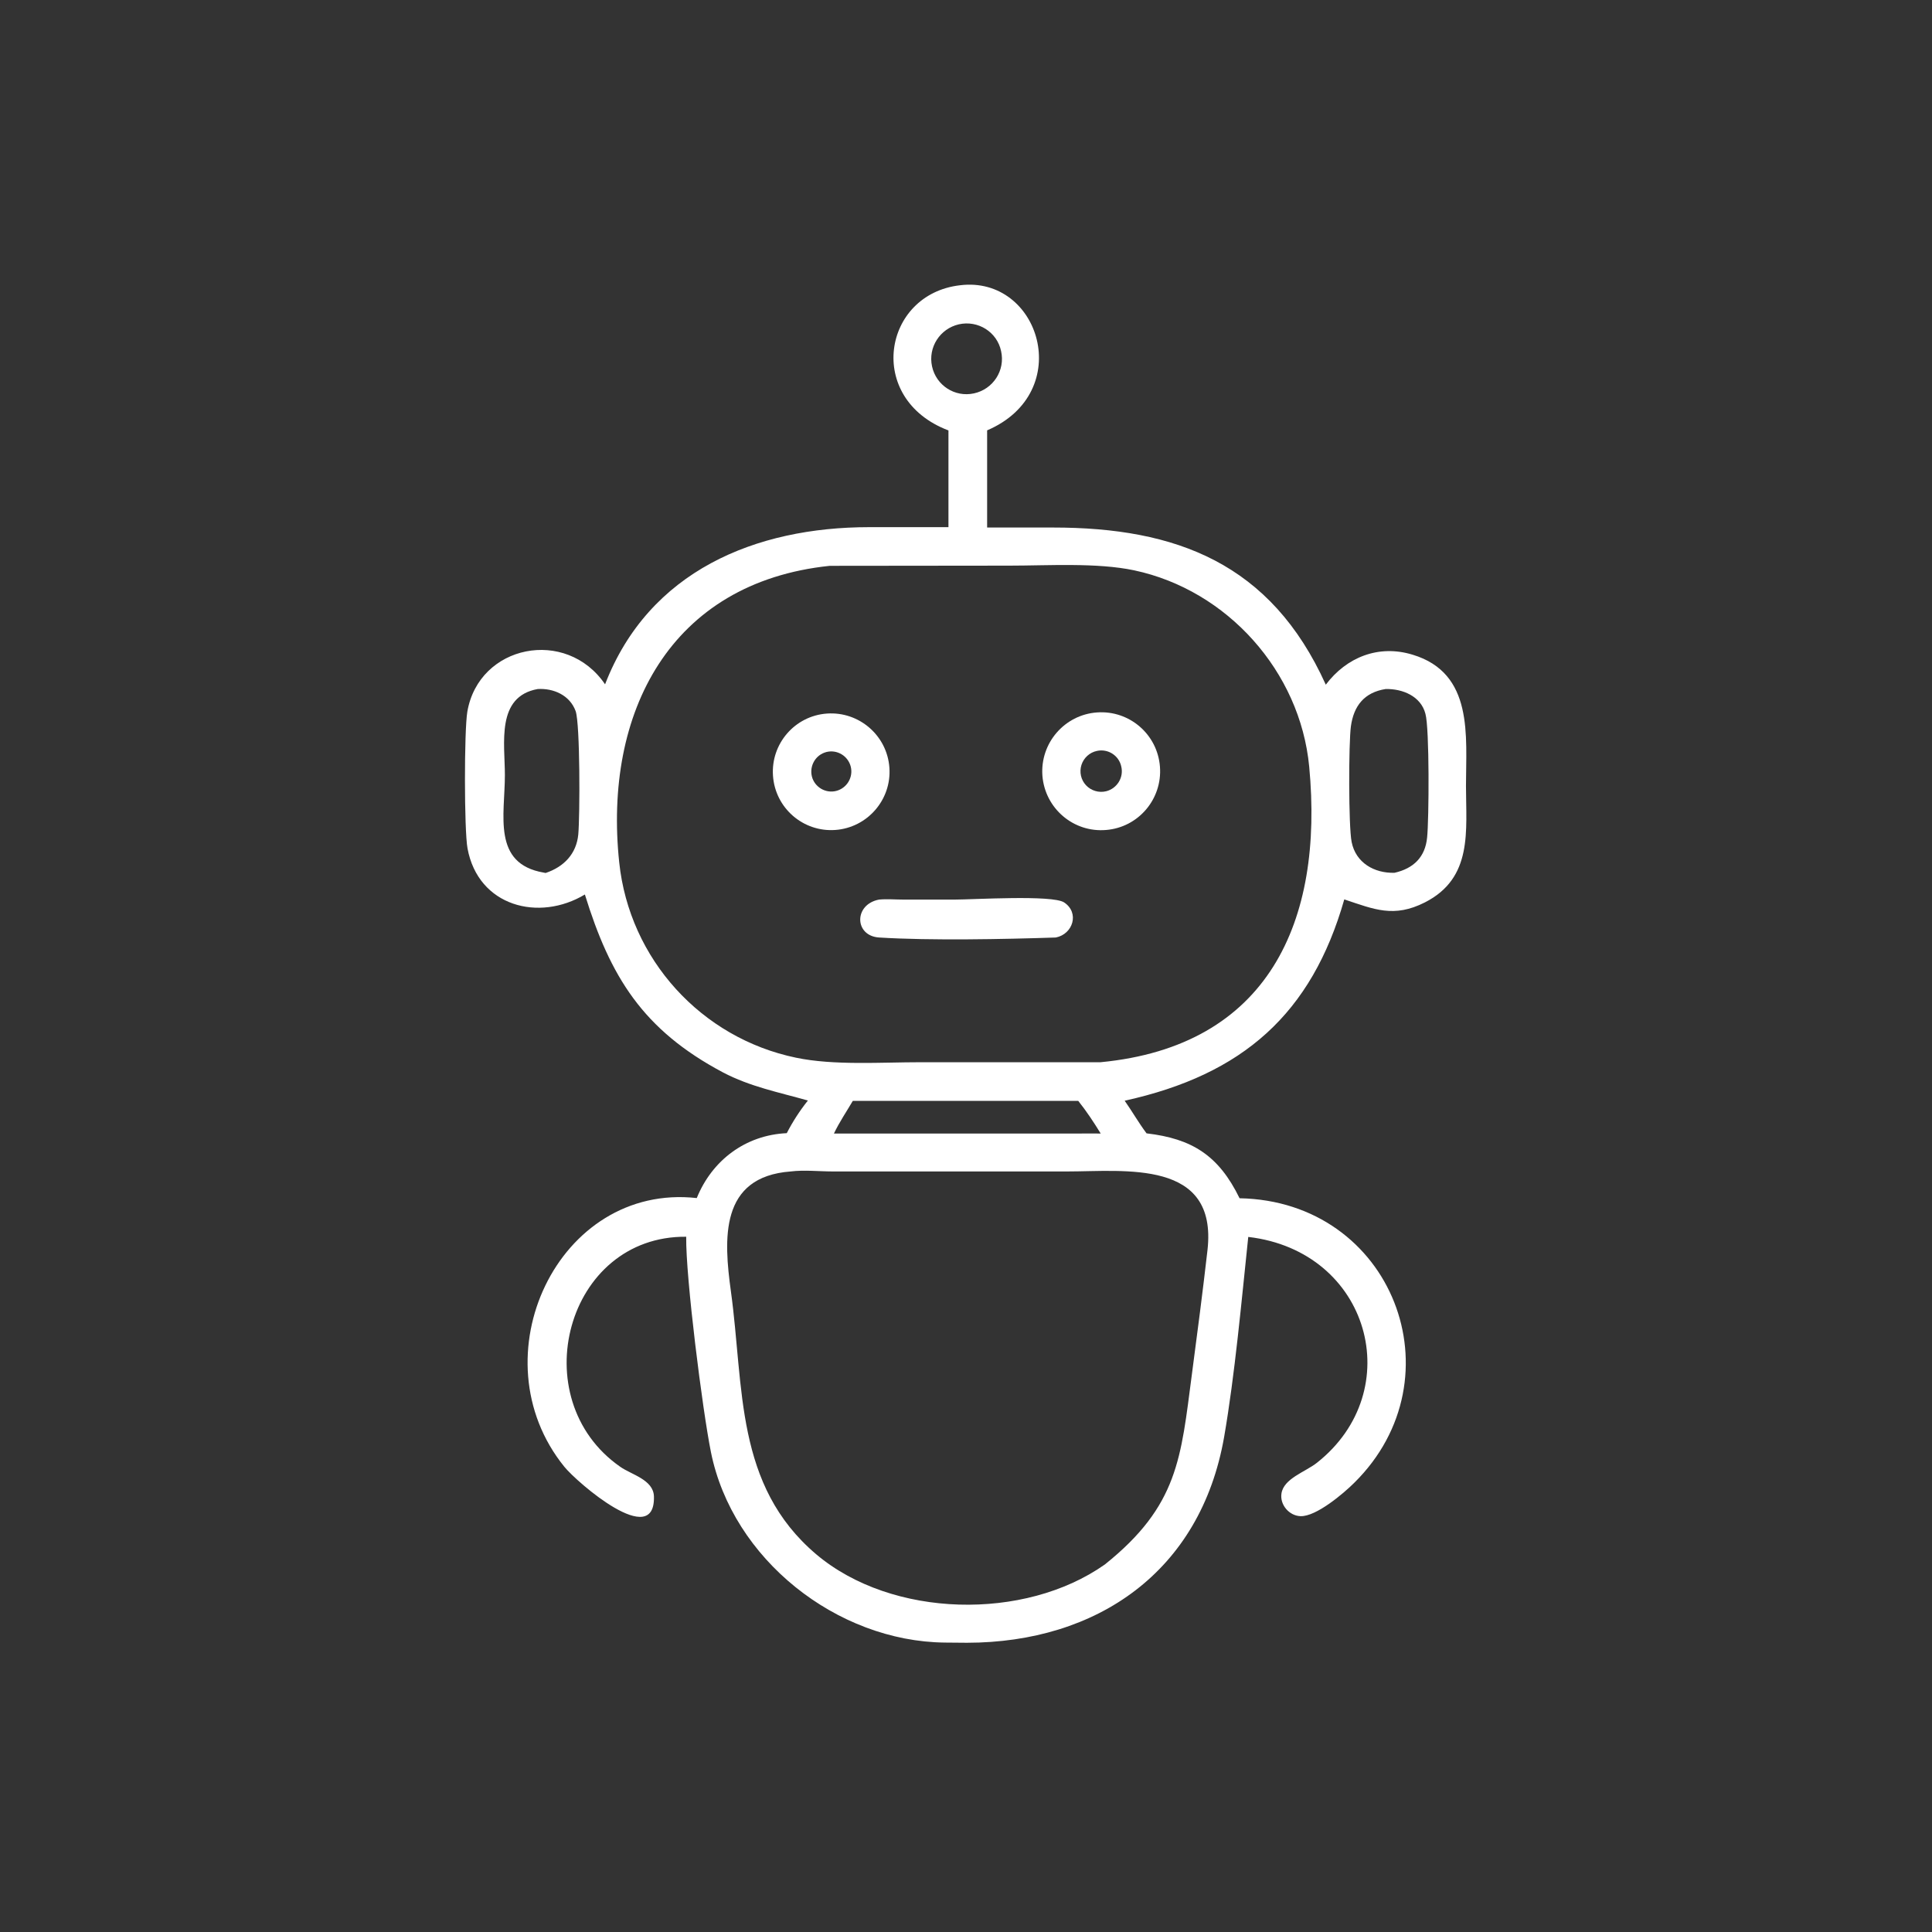
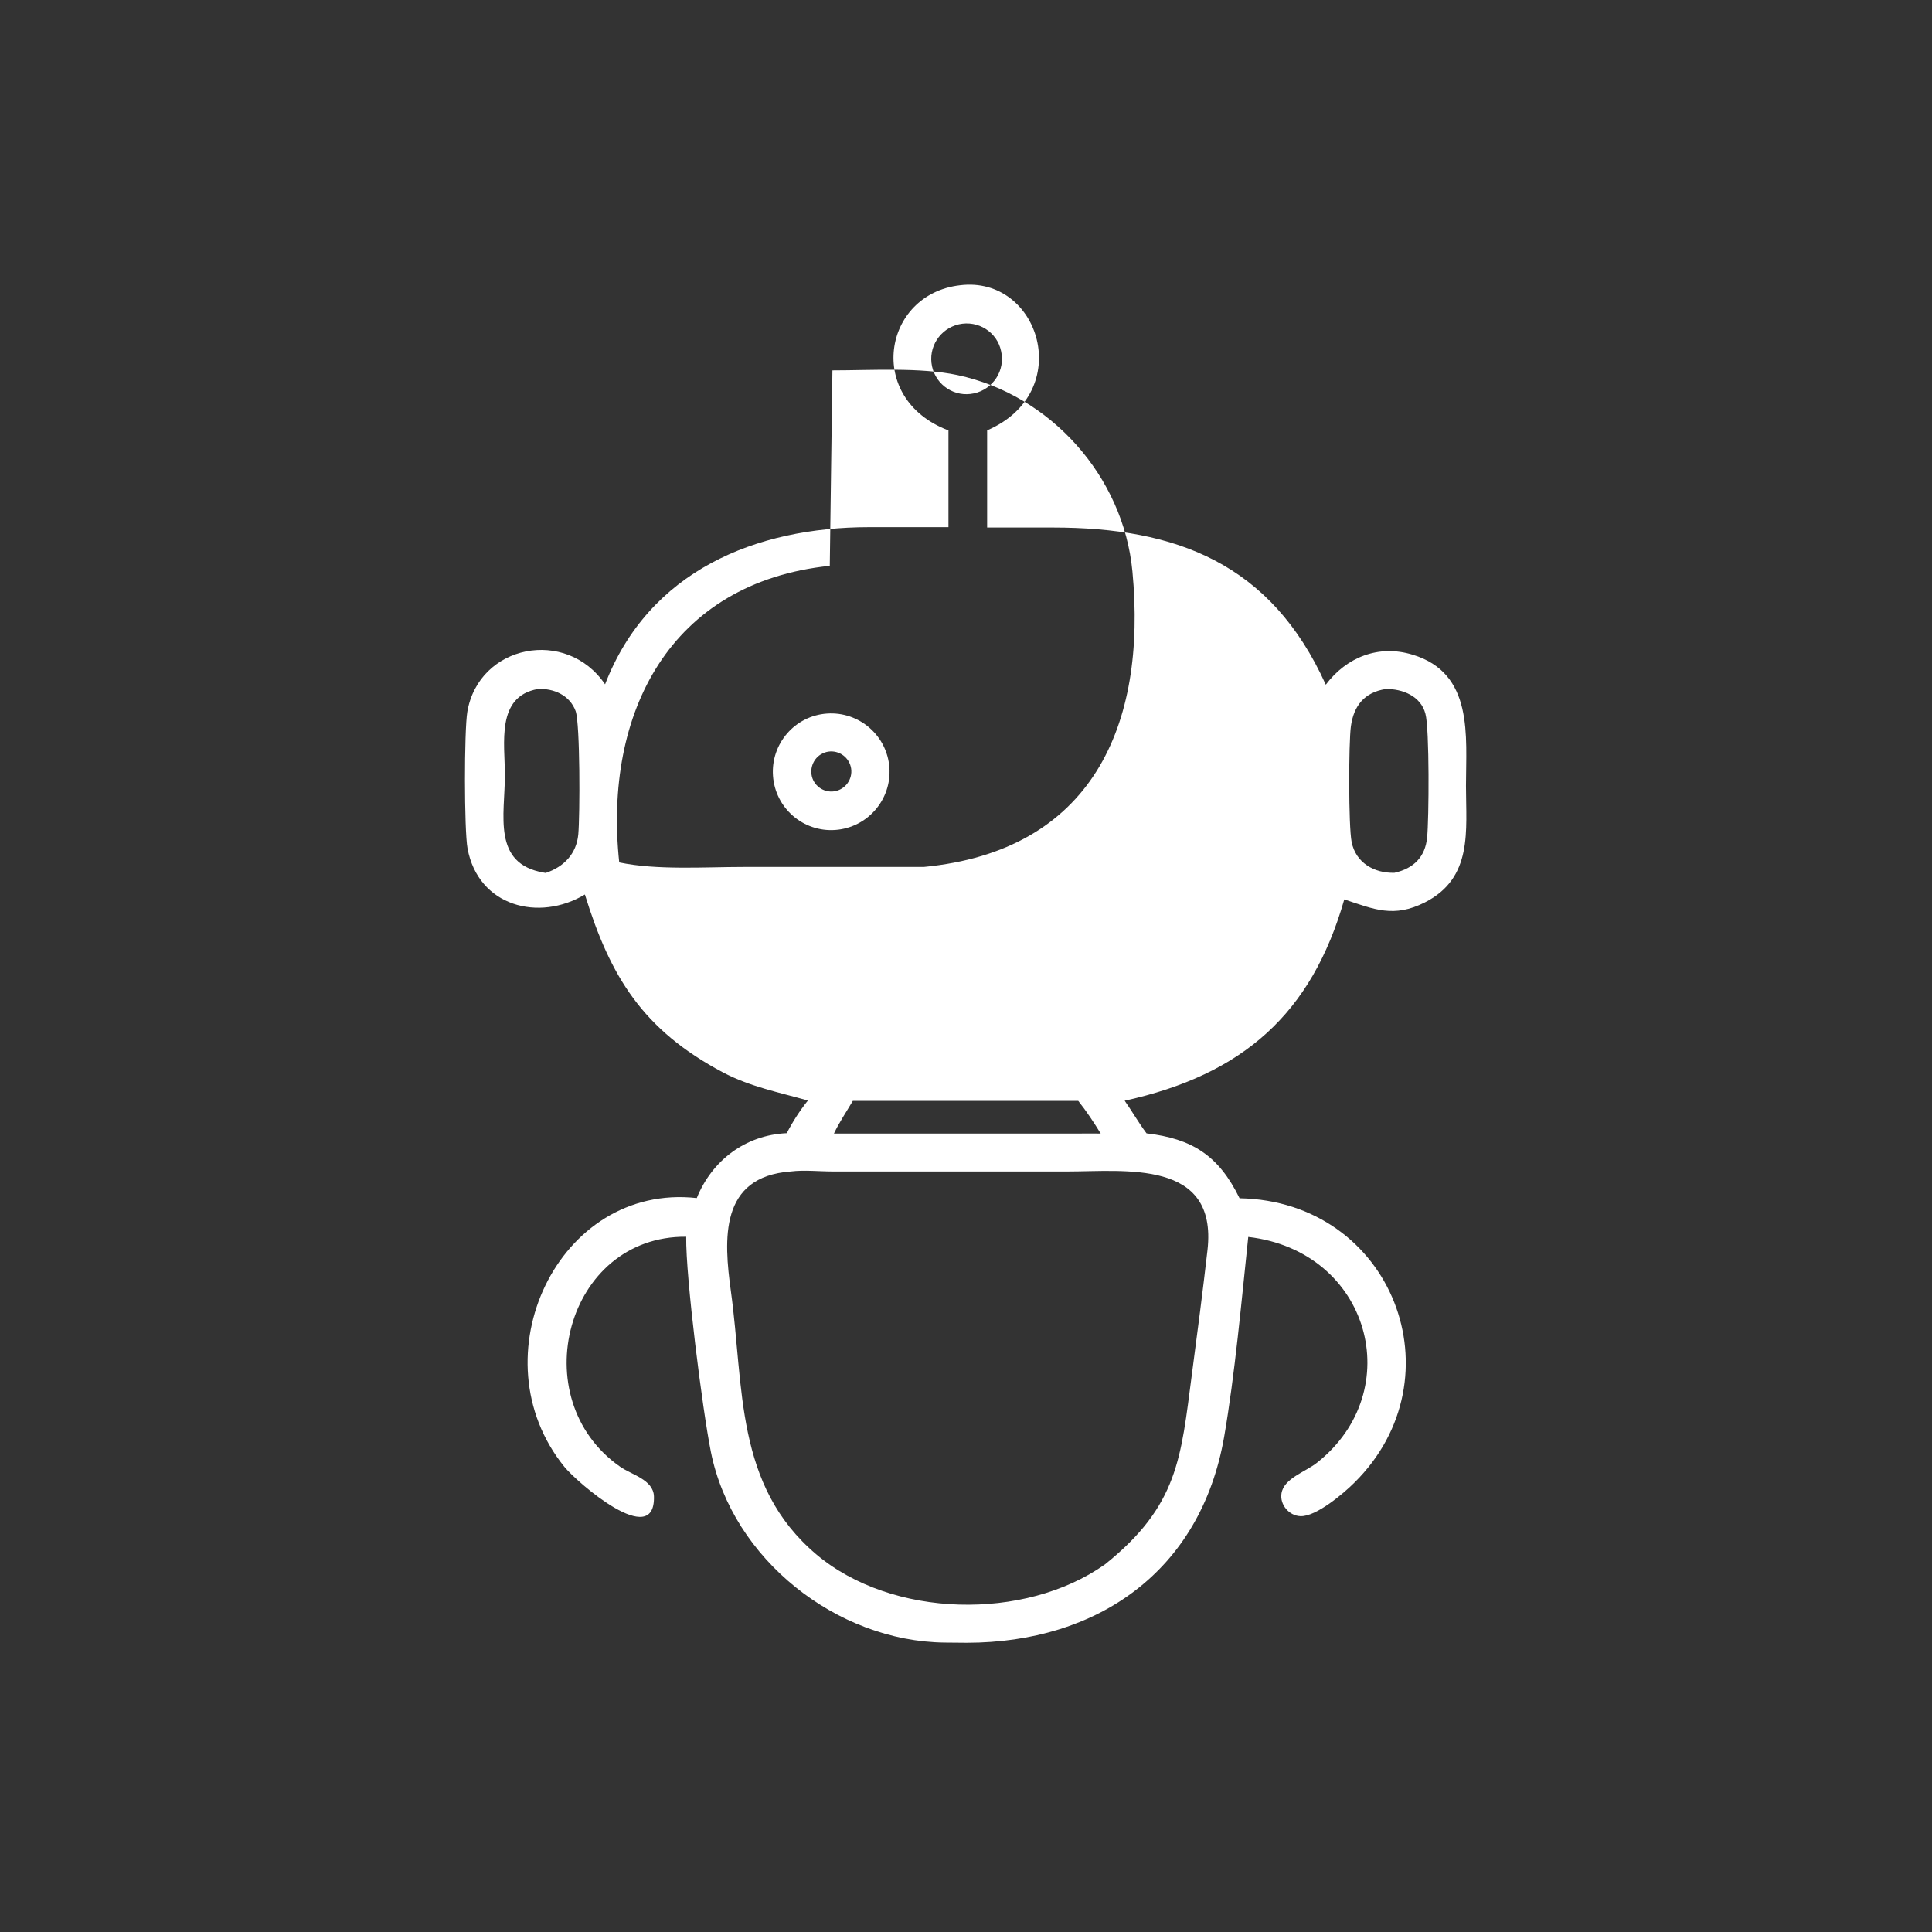
<svg xmlns="http://www.w3.org/2000/svg" version="1.1" id="Layer_1" x="0px" y="0px" viewBox="0 0 1024 1024" style="enable-background:new 0 0 1024 1024;" xml:space="preserve">
  <rect x="0" y="0" width="1024" height="1024" fill="#333333" stroke="none" />
  <style type="text/css"> .st0{fill:#FFFFFF;} </style>
-   <path class="st0" d="M502.6,228.1c-44.1-16.8-34.7-72.2,6.2-76.9c42.3-5.3,61.5,56.7,14.4,76.9v51.5l34.9,0 c65.3,0,115.5,18.9,144.6,83.3c11-14.6,28-21.4,46-15.9c32.5,9.8,28.3,43.1,28.3,69.5c0,23.8,3.8,48.8-21.8,61.8 c-16.4,8.3-26.8,3.7-42.7-1.6c-17.3,60.6-53.7,92.9-116.4,106.7c4,5.7,7.4,11.7,11.6,17.3c24,2.8,38.2,11.6,49.3,34.4 c81.2,1.5,117.1,95.2,60.8,150.8c-5.6,5.6-20.2,18-28.5,17.7c-6-0.2-11-6-10.1-12c1.2-8,12.6-11.4,18.8-16.3 c48.4-38.2,28.1-112.2-36.4-119.7c-3.5,33.3-7.1,73.3-12.8,106.1c-12.5,71.3-67.3,108.9-136.3,109l-11.7-0.1 c-57.3-0.6-112.6-44.2-124-101c-4.5-22.4-13.4-92.7-13.1-114.1c-63.6-0.6-86.6,85.9-35,121.9c5.9,4.2,17.6,6.8,17.9,15.7 c0.8,28.6-40.7-7.3-47.5-15.7c-46.9-57.9-3.4-150.6,70.2-142.4c8.1-20,25.8-33.4,47.7-34.4c3.2-6.2,6.9-11.9,11.2-17.3 c-15.5-4.4-30.5-7.3-45-14.9c-42.6-22.6-59.8-50.9-73.2-94.3c-24.3,14.6-56.5,6.4-62.2-24.4c-1.8-9.7-1.8-62.5-0.1-72.5 c6.1-35.5,52.4-44.8,73-14.5c23.2-60.1,79.8-83.3,140-83.3l42,0V228.1z M508.2,171.9c-10,2.3-16.4,12.2-14.2,22.3 c2.2,10.1,12.1,16.5,22.2,14.3c10.2-2.2,16.7-12.2,14.4-22.4C528.5,176,518.4,169.6,508.2,171.9z M439.8,299.9 c-84.7,8.8-120,77.9-111.6,157.2c5.4,51.3,43.5,93.1,93.7,103.5c20,4.2,45.2,2.4,65.9,2.4l95.5,0c88.9-8.5,118.4-74.5,110.6-156.7 c-4.8-50.4-43.4-93.5-92.7-104c-19.8-4.2-45.8-2.5-66.3-2.5L439.8,299.9z M285,365.2c-22.2,4-17.4,28.8-17.4,45.6 c0,21.1-6.9,47,20.6,51.7l1,0.2c9.8-3.3,16.3-10.2,17.3-20.4c0.9-9.9,1-58.6-1.4-65.4C302,368.4,293.3,364.7,285,365.2z M734.4,365.2c-11.3,1.8-16.9,8.9-18.4,19.8c-1.2,8.9-1.3,52.9,0.4,61.3c2.2,11,12,16.6,22.7,16.3c10.2-2.3,16.3-8.4,17.3-18.7 c1-9.5,1.3-57.9-0.9-65.6C753.1,369,743.4,365,734.4,365.2z M452,583.5c-3.4,5.8-7.1,11.2-10,17.3h129.5c4,0,7.9-0.1,11.9,0 c-3.7-6-7.5-11.8-11.9-17.3H452z M419.1,620.9c-37.8,2.8-35.5,35.9-31.7,63.6c7,50.8,2,102.7,45.2,139.3 c40.1,33.9,110.5,35.4,153,5.4c39-31.2,40.3-56.6,46.1-100.6c2.9-22,5.8-44.1,8.3-66.1c5.4-48.2-43.7-41.6-74.5-41.6l-124,0 C434.3,620.9,426.2,620,419.1,620.9z" />
-   <path class="st0" d="M586.3,439.9c-17.3,1.5-32.4-11.4-33.8-28.7c-1.3-17.3,11.7-32.4,29-33.6c17.1-1.2,32,11.6,33.3,28.8 C616.1,423.5,603.4,438.5,586.3,439.9z M581.4,398c-3.9,0.8-7,3.7-8.2,7.4c-1.2,3.8-0.3,7.9,2.4,10.8c2.7,2.9,6.8,4.1,10.6,3.2 c5.8-1.4,9.5-7.3,8.1-13.1C593.1,400.5,587.3,396.7,581.4,398z" />
+   <path class="st0" d="M502.6,228.1c-44.1-16.8-34.7-72.2,6.2-76.9c42.3-5.3,61.5,56.7,14.4,76.9v51.5l34.9,0 c65.3,0,115.5,18.9,144.6,83.3c11-14.6,28-21.4,46-15.9c32.5,9.8,28.3,43.1,28.3,69.5c0,23.8,3.8,48.8-21.8,61.8 c-16.4,8.3-26.8,3.7-42.7-1.6c-17.3,60.6-53.7,92.9-116.4,106.7c4,5.7,7.4,11.7,11.6,17.3c24,2.8,38.2,11.6,49.3,34.4 c81.2,1.5,117.1,95.2,60.8,150.8c-5.6,5.6-20.2,18-28.5,17.7c-6-0.2-11-6-10.1-12c1.2-8,12.6-11.4,18.8-16.3 c48.4-38.2,28.1-112.2-36.4-119.7c-3.5,33.3-7.1,73.3-12.8,106.1c-12.5,71.3-67.3,108.9-136.3,109l-11.7-0.1 c-57.3-0.6-112.6-44.2-124-101c-4.5-22.4-13.4-92.7-13.1-114.1c-63.6-0.6-86.6,85.9-35,121.9c5.9,4.2,17.6,6.8,17.9,15.7 c0.8,28.6-40.7-7.3-47.5-15.7c-46.9-57.9-3.4-150.6,70.2-142.4c8.1-20,25.8-33.4,47.7-34.4c3.2-6.2,6.9-11.9,11.2-17.3 c-15.5-4.4-30.5-7.3-45-14.9c-42.6-22.6-59.8-50.9-73.2-94.3c-24.3,14.6-56.5,6.4-62.2-24.4c-1.8-9.7-1.8-62.5-0.1-72.5 c6.1-35.5,52.4-44.8,73-14.5c23.2-60.1,79.8-83.3,140-83.3l42,0V228.1z M508.2,171.9c-10,2.3-16.4,12.2-14.2,22.3 c2.2,10.1,12.1,16.5,22.2,14.3c10.2-2.2,16.7-12.2,14.4-22.4C528.5,176,518.4,169.6,508.2,171.9z M439.8,299.9 c-84.7,8.8-120,77.9-111.6,157.2c20,4.2,45.2,2.4,65.9,2.4l95.5,0c88.9-8.5,118.4-74.5,110.6-156.7 c-4.8-50.4-43.4-93.5-92.7-104c-19.8-4.2-45.8-2.5-66.3-2.5L439.8,299.9z M285,365.2c-22.2,4-17.4,28.8-17.4,45.6 c0,21.1-6.9,47,20.6,51.7l1,0.2c9.8-3.3,16.3-10.2,17.3-20.4c0.9-9.9,1-58.6-1.4-65.4C302,368.4,293.3,364.7,285,365.2z M734.4,365.2c-11.3,1.8-16.9,8.9-18.4,19.8c-1.2,8.9-1.3,52.9,0.4,61.3c2.2,11,12,16.6,22.7,16.3c10.2-2.3,16.3-8.4,17.3-18.7 c1-9.5,1.3-57.9-0.9-65.6C753.1,369,743.4,365,734.4,365.2z M452,583.5c-3.4,5.8-7.1,11.2-10,17.3h129.5c4,0,7.9-0.1,11.9,0 c-3.7-6-7.5-11.8-11.9-17.3H452z M419.1,620.9c-37.8,2.8-35.5,35.9-31.7,63.6c7,50.8,2,102.7,45.2,139.3 c40.1,33.9,110.5,35.4,153,5.4c39-31.2,40.3-56.6,46.1-100.6c2.9-22,5.8-44.1,8.3-66.1c5.4-48.2-43.7-41.6-74.5-41.6l-124,0 C434.3,620.9,426.2,620,419.1,620.9z" />
  <path class="st0" d="M442.7,439.9c-17,1.2-31.8-11.6-33-28.7c-1.2-17,11.6-31.8,28.6-33c17-1.2,31.9,11.6,33.1,28.7 C472.6,423.9,459.7,438.7,442.7,439.9z M437,398.9c-5.5,2-8.3,8.1-6.4,13.6c2,5.5,8.1,8.4,13.6,6.4c5.5-2,8.4-8.1,6.4-13.6 C448.6,399.8,442.5,396.9,437,398.9z" />
  <path class="st0" d="M559.6,496.9c-27.4,0.9-66.3,1.7-93.6,0c-13.2-0.8-13.6-17.5-0.1-20.1c4.2-0.4,8.7,0,13,0l27.2,0 c9.5,0,51.7-2.6,57.9,1.5C572.3,483.8,568.7,495.1,559.6,496.9z" />
</svg>